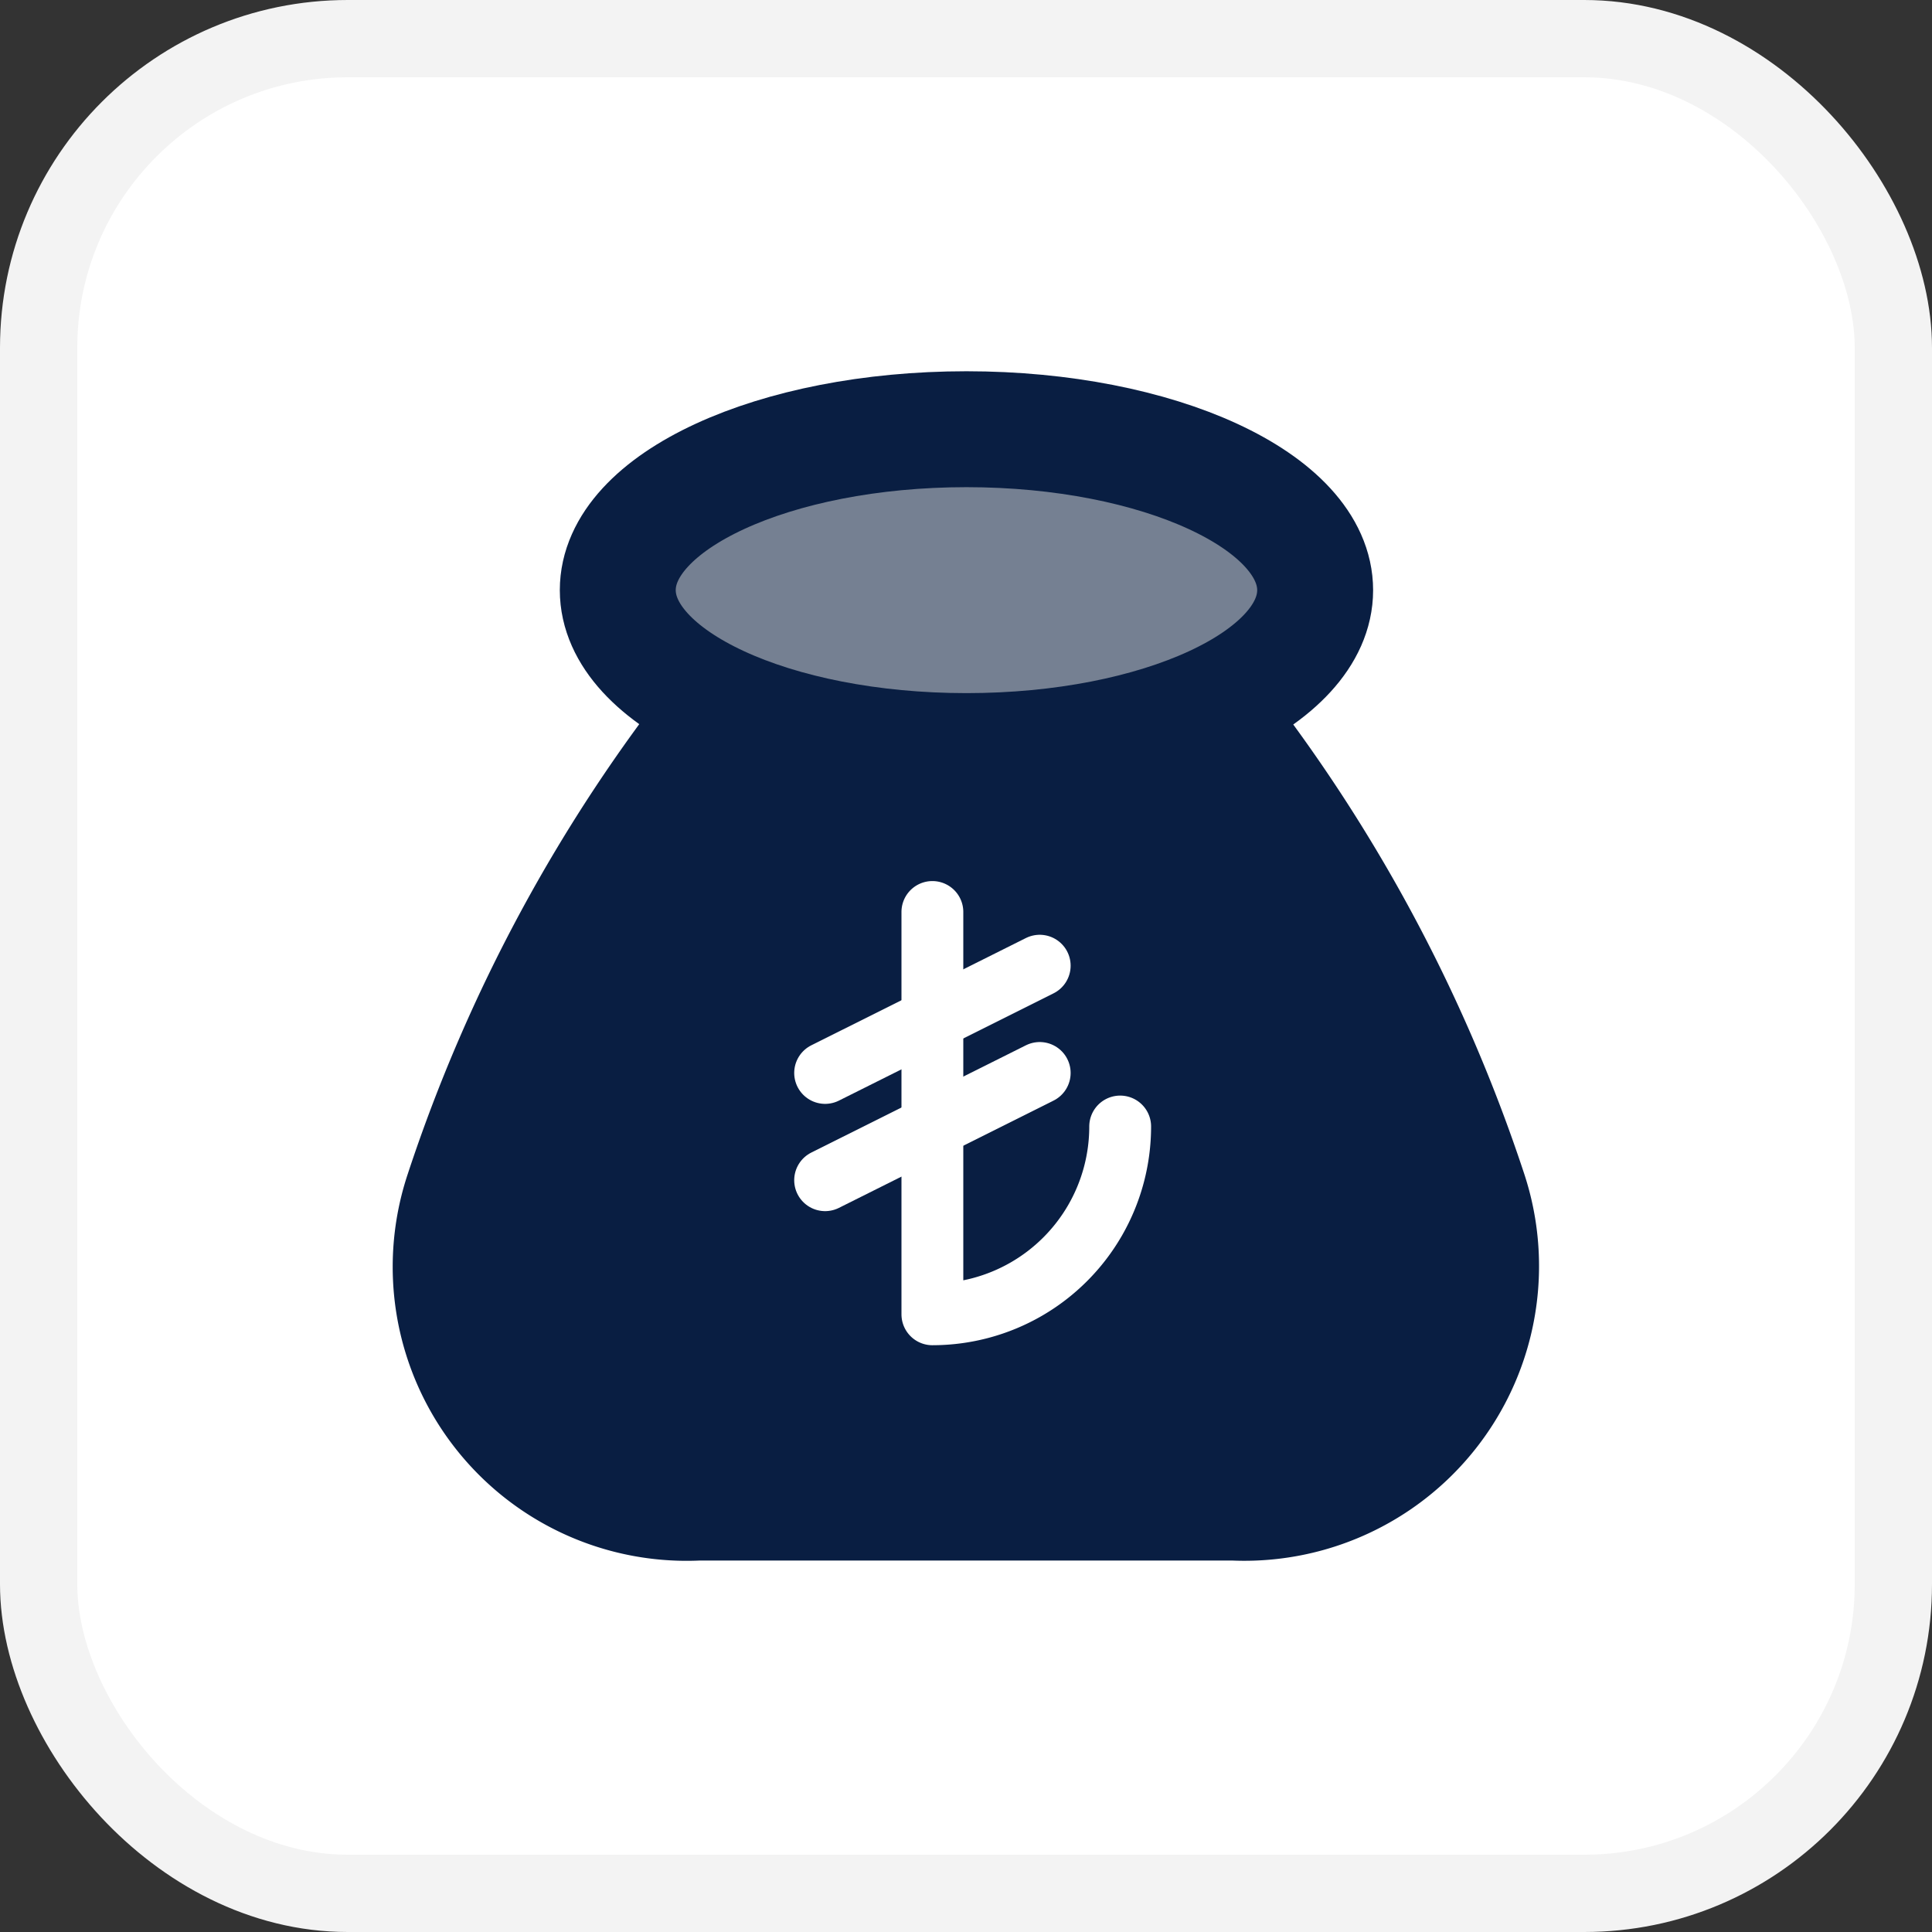
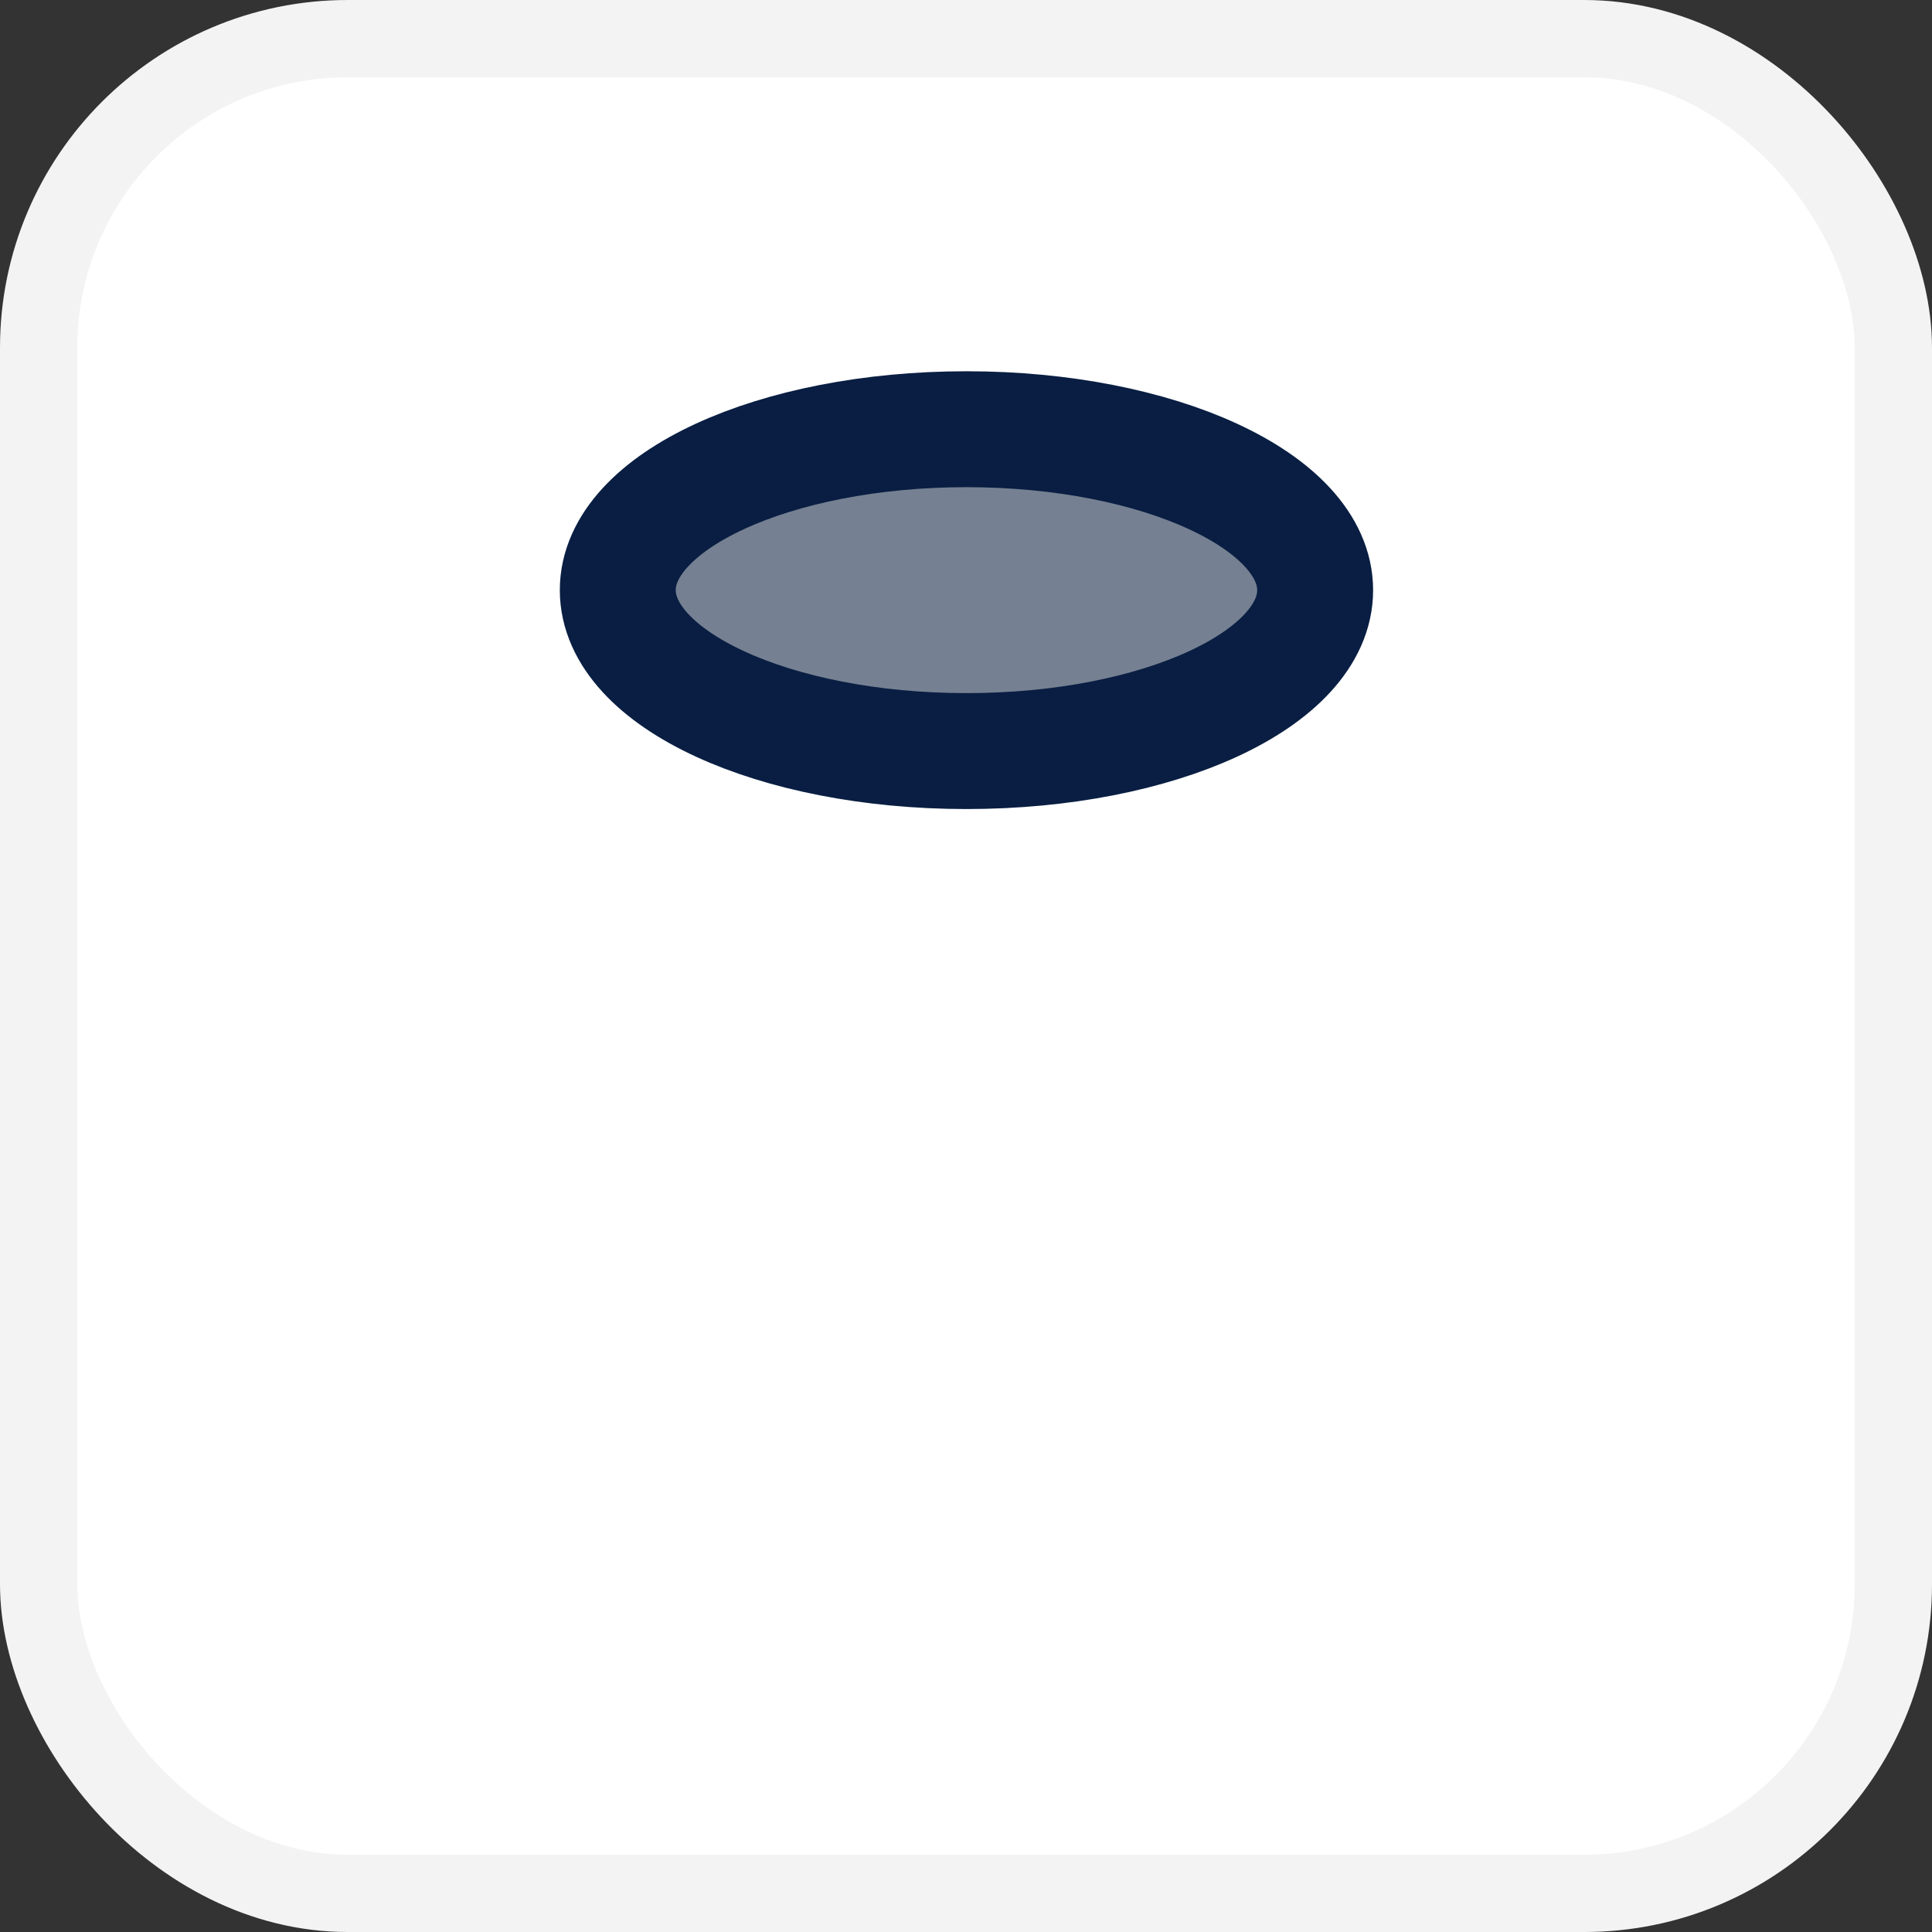
<svg xmlns="http://www.w3.org/2000/svg" width="25" height="25" viewBox="0 0 25 25">
  <rect x="0" y="0" width="25" height="25" fill="#333333" stroke="none" />
  <g id="Group_168296" data-name="Group 168296" transform="translate(3400.5 4795.5)">
    <g id="Group_168293" data-name="Group 168293" transform="translate(0 12)">
      <g id="Group_168289" data-name="Group 168289" transform="translate(-231 631)">
        <g id="Group_168022" data-name="Group 168022" transform="translate(-12664 7854)">
          <rect id="Rectangle_150209" data-name="Rectangle 150209" width="24" height="24" rx="4" transform="translate(9495 -13292)" fill="#fff" stroke="#f3f3f3" stroke-width="1" />
        </g>
      </g>
      <g id="Group_168291" data-name="Group 168291" transform="translate(68 4)">
        <rect id="Rectangle_148022" data-name="Rectangle 148022" width="16" height="16" transform="translate(-3464 -4807)" fill="#fff" />
        <g id="Group_168290" data-name="Group 168290" transform="translate(-23.404 0.616)">
-           <path id="Path_84953" data-name="Path 84953" d="M8.293,14.384a9.89,9.89,0,0,0,3.127.566,9.859,9.859,0,0,0,3.121-.561,20.253,20.253,0,0,1,3.378,6.252,3.063,3.063,0,0,1-3.053,4.028H7.954A3.054,3.054,0,0,1,4.9,20.651a20.2,20.2,0,0,1,3.389-6.267Z" transform="translate(-3444.007 -4817.342)" fill="#091e42" stroke="#091e42" stroke-linejoin="round" stroke-width="1.5" />
          <g id="Tabler_Icons_-_800_Highly_customizable_free_SVG_icons-500" data-name="Tabler Icons - 800+ Highly customizable free SVG icons-500" transform="translate(-3436.502 -4802.05)">
-             <path id="Path_84920" data-name="Path 84920" d="M0,0H8.33V8.33H0Z" fill="none" />
-             <path id="Path_84921" data-name="Path 84921" d="M10,5v5.206a2.43,2.43,0,0,0,2.43-2.43" transform="translate(-6.529 -3.265)" fill="none" stroke="#fff" stroke-linecap="round" stroke-linejoin="round" stroke-width="0.8" />
            <path id="Path_84922" data-name="Path 84922" d="M6,12.388,8.777,11" transform="translate(-3.917 -7.182)" fill="none" stroke="#fff" stroke-linecap="round" stroke-linejoin="round" stroke-width="0.8" />
-             <path id="Path_84923" data-name="Path 84923" d="M8.777,7,6,8.388" transform="translate(-3.917 -4.57)" fill="none" stroke="#fff" stroke-linecap="round" stroke-linejoin="round" stroke-width="0.8" />
          </g>
-           <path id="Path_84958" data-name="Path 84958" d="M15.512,8.165c2.493,0,4.512-.933,4.512-2.082S18,4,15.512,4,11,4.933,11,6.082,13.02,8.165,15.512,8.165Z" transform="translate(-3448.102 -4810.562)" fill="#758092" stroke="#091e42" stroke-linecap="round" stroke-linejoin="round" stroke-width="1.5" fill-rule="evenodd" />
+           <path id="Path_84958" data-name="Path 84958" d="M15.512,8.165c2.493,0,4.512-.933,4.512-2.082S18,4,15.512,4,11,4.933,11,6.082,13.02,8.165,15.512,8.165" transform="translate(-3448.102 -4810.562)" fill="#758092" stroke="#091e42" stroke-linecap="round" stroke-linejoin="round" stroke-width="1.5" fill-rule="evenodd" />
        </g>
      </g>
    </g>
  </g>
</svg>